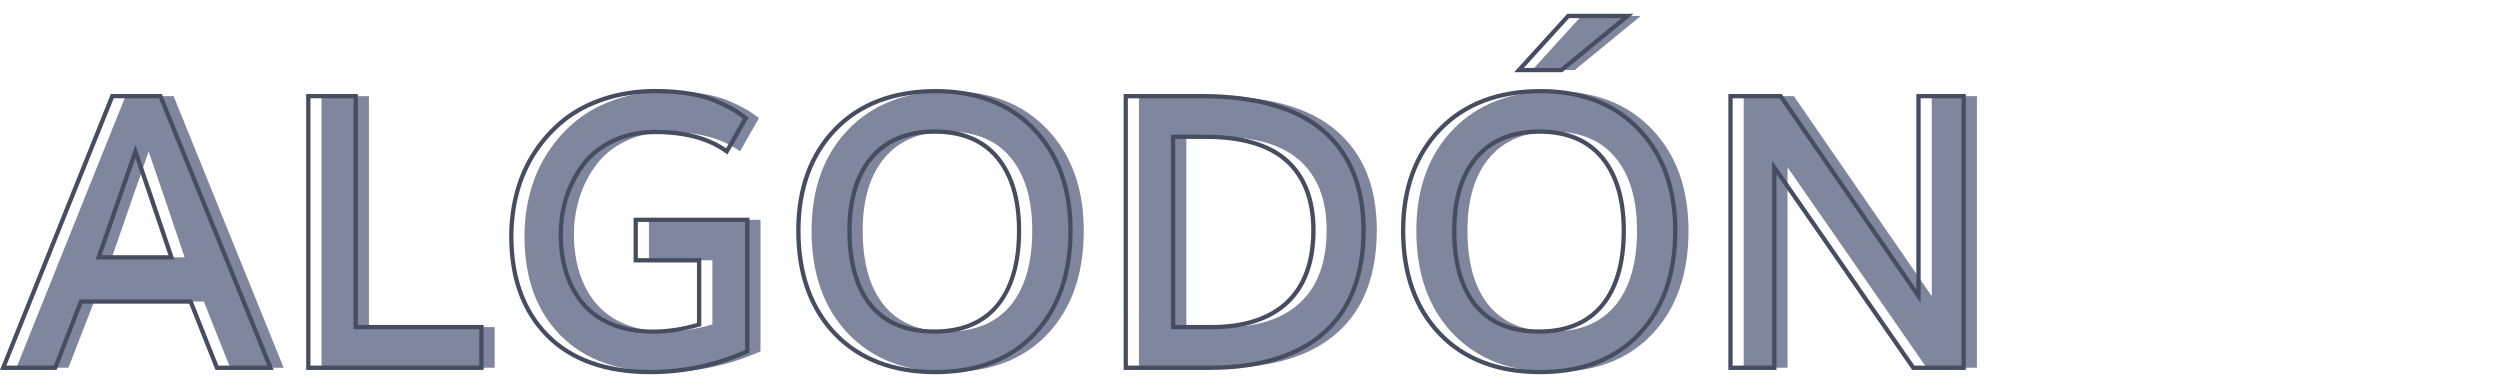
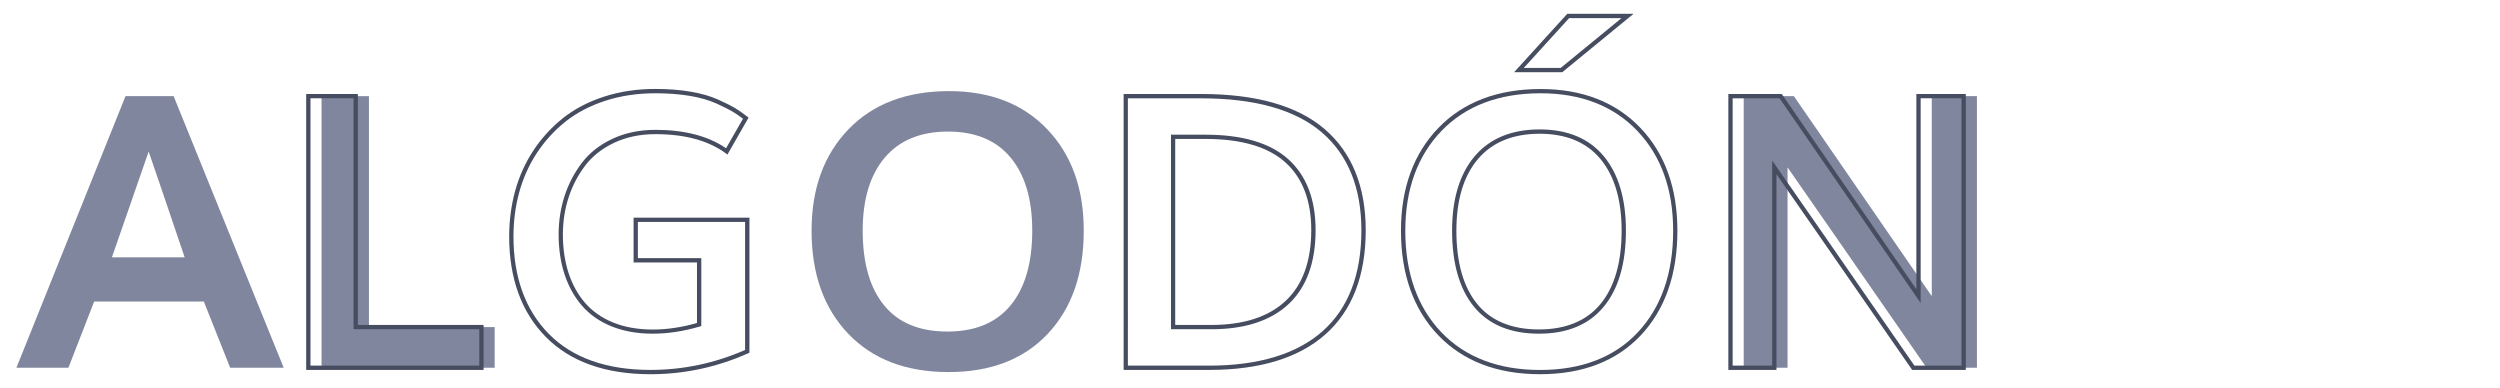
<svg xmlns="http://www.w3.org/2000/svg" enable-background="new 0 0 582.42 90.39" viewBox="0 0 582.42 90.39">
  <g fill="#80869d">
    <path d="m3.82 85.68 25.42-63.28h11.21l25.64 63.27h-12.47l-6.13-15.43h-25.55l-6 15.43h-12.12zm22.25-25.73h16.95c-3.33-9.88-6.13-18.09-8.39-24.64-1.89 5.47-4.74 13.69-8.56 24.64z" />
    <path d="m74.91 85.68v-63.28h11.04v53.8h29.29v9.47h-40.33z" />
-     <path d="m154.61 86.68c-10.4 0-18.4-2.84-24.01-8.52s-8.41-13.37-8.41-23.08c0-3.62.46-7.11 1.37-10.45.91-3.35 2.3-6.44 4.17-9.28s4.12-5.31 6.76-7.41 5.77-3.74 9.41-4.93c3.63-1.19 7.58-1.78 11.84-1.78 2.98 0 5.7.21 8.15.63s4.54 1.02 6.28 1.8 3.03 1.43 3.87 1.93 1.77 1.15 2.78 1.93l-4.43 7.74c-4.14-3.01-9.68-4.52-16.6-4.52-3.65 0-6.92.68-9.82 2.04s-5.21 3.19-6.95 5.47c-1.74 2.29-3.06 4.82-3.96 7.61-.9 2.78-1.35 5.69-1.35 8.73 0 3.33.45 6.37 1.35 9.13.9 2.75 2.22 5.13 3.96 7.15s3.98 3.58 6.71 4.69c2.74 1.12 5.87 1.67 9.41 1.67 3.5 0 7.11-.55 10.82-1.65v-14.94h-14.78v-9.43h25.99v30.64c-7.22 3.22-14.74 4.83-22.56 4.83z" />
    <path d="m220.97 86.68c-9.88 0-17.67-2.98-23.36-8.93s-8.54-13.96-8.54-24.01c0-9.79 2.86-17.66 8.58-23.6s13.54-8.91 23.45-8.91c9.59 0 17.22 2.96 22.88 8.89s8.5 13.8 8.5 23.62c0 10.08-2.8 18.09-8.39 24.03s-13.3 8.91-23.12 8.91zm-.26-9.44c6.46 0 11.37-2.04 14.73-6.11s5.04-9.87 5.04-17.41c0-7.3-1.68-12.97-5.04-17.01s-8.21-6.06-14.56-6.06c-6.4 0-11.32 2.02-14.75 6.06s-5.15 9.71-5.15 17.01c0 7.56 1.67 13.37 5 17.43 3.33 4.07 8.24 6.09 14.73 6.09z" />
-     <path d="m265.34 85.68v-63.28h17.64c12.66 0 22.12 2.69 28.38 8.06s9.39 13.1 9.39 23.18c0 10.46-3.06 18.41-9.19 23.86s-15.06 8.17-26.79 8.17h-19.43zm11.04-9.48h8.95c7.65 0 13.51-1.91 17.6-5.74 4.08-3.82 6.13-9.44 6.13-16.86 0-7.04-2.06-12.42-6.19-16.14s-10.42-5.58-18.88-5.58h-7.61z" />
-     <path d="m361.86 86.68c-9.88 0-17.67-2.98-23.36-8.93s-8.54-13.96-8.54-24.01c0-9.79 2.86-17.66 8.58-23.6s13.54-8.91 23.45-8.91c9.59 0 17.22 2.96 22.88 8.89s8.5 13.8 8.5 23.62c0 10.08-2.8 18.09-8.39 24.03s-13.3 8.91-23.12 8.91zm-.26-9.44c6.46 0 11.37-2.04 14.73-6.11s5.04-9.87 5.04-17.41c0-7.3-1.68-12.97-5.04-17.01s-8.21-6.06-14.56-6.06c-6.4 0-11.32 2.02-14.75 6.06s-5.15 9.71-5.15 17.01c0 7.56 1.67 13.37 5 17.43 3.33 4.07 8.24 6.09 14.73 6.09zm-4.65-60.92 11.47-12.6h13.82l-15.38 12.6z" />
    <path d="m406.23 85.68v-63.28h11.69c20.11 29.15 30.81 44.67 32.12 46.59v-46.59h10.52v63.27h-11.73c-19.45-28.07-30.25-43.63-32.39-46.67v46.67h-10.21z" />
  </g>
-   <path d="m63.75 86.18h-13.55l-6.13-15.43h-24.87l-6 15.43h-13.2l25.82-64.28h11.89l.13.31zm-12.87-1h11.39l-25.23-62.28h-10.54l-25.02 62.28h11.04l6-15.43h26.23zm-10.25-24.73h-18.34l.23-.67c3.82-10.95 6.68-19.16 8.56-24.64l.47-1.37.47 1.37c2.25 6.5 5.07 14.8 8.39 24.64zm-16.94-1h15.55c-3-8.88-5.58-16.47-7.69-22.61-1.83 5.32-4.45 12.86-7.86 22.61z" fill="#474d60" />
  <path d="m112.66 86.18h-41.33v-64.28h12.04v53.8h29.29zm-40.33-1h39.33v-8.48h-29.29v-53.8h-10.04z" fill="#474d60" />
  <path d="m151.54 87.18c-10.49 0-18.69-2.92-24.37-8.67s-8.55-13.63-8.55-23.43c0-3.65.47-7.21 1.39-10.58.92-3.38 2.35-6.55 4.24-9.42s4.2-5.4 6.86-7.53c2.67-2.13 5.89-3.82 9.56-5.02s7.71-1.81 12-1.81c2.99 0 5.76.21 8.23.64 2.48.42 4.63 1.04 6.4 1.84 1.75.79 3.07 1.45 3.92 1.96.85.52 1.81 1.18 2.83 1.97l.34.27-4.92 8.6-.45-.33c-4.04-2.94-9.52-4.42-16.31-4.42-3.56 0-6.79.67-9.61 2-2.81 1.32-5.09 3.11-6.77 5.33-1.7 2.24-3 4.74-3.88 7.46s-1.32 5.61-1.32 8.58c0 3.26.45 6.28 1.32 8.97.87 2.67 2.17 5.02 3.86 6.98 1.68 1.94 3.87 3.48 6.52 4.56 2.66 1.08 5.77 1.64 9.22 1.64 3.33 0 6.8-.51 10.32-1.53v-14.1h-14.77v-10.43h26.99v31.46l-.3.13c-7.24 3.24-14.9 4.88-22.75 4.88zm1.13-65.45c-4.18 0-8.12.59-11.69 1.76-3.56 1.16-6.68 2.8-9.25 4.85-2.58 2.06-4.82 4.51-6.65 7.29s-3.21 5.86-4.11 9.14c-.9 3.29-1.35 6.76-1.35 10.32 0 9.52 2.78 17.17 8.26 22.72s13.44 8.37 23.65 8.37c7.61 0 15.03-1.56 22.05-4.65v-29.82h-24.98v8.43h14.78v15.82l-.36.11c-3.74 1.11-7.42 1.67-10.96 1.67-3.58 0-6.81-.58-9.6-1.71-2.8-1.14-5.12-2.76-6.9-4.83-1.77-2.06-3.14-4.52-4.05-7.32-.91-2.79-1.37-5.91-1.37-9.28 0-3.08.46-6.07 1.37-8.89s2.27-5.43 4.03-7.75c1.78-2.34 4.18-4.24 7.14-5.62 2.95-1.39 6.33-2.09 10.03-2.09 6.75 0 12.28 1.44 16.44 4.29l3.94-6.88c-.86-.65-1.66-1.2-2.39-1.64-.82-.49-2.1-1.13-3.81-1.91-1.69-.76-3.77-1.36-6.16-1.77-2.41-.4-5.13-.61-8.06-.61z" fill="#474d60" />
-   <path d="m217.89 87.18c-9.97 0-17.95-3.06-23.72-9.08-5.76-6.02-8.68-14.22-8.68-24.36 0-9.88 2.93-17.94 8.72-23.94 5.79-6.01 13.8-9.06 23.81-9.06 9.69 0 17.51 3.04 23.24 9.04 5.73 5.99 8.63 14.06 8.63 23.96 0 10.17-2.87 18.37-8.52 24.37-5.66 6.01-13.56 9.07-23.48 9.07zm.13-65.45c-9.72 0-17.49 2.95-23.08 8.76-5.6 5.82-8.44 13.64-8.44 23.25 0 9.87 2.83 17.84 8.4 23.67 5.57 5.82 13.31 8.78 23 8.78 9.63 0 17.29-2.94 22.75-8.75 5.48-5.81 8.25-13.79 8.25-23.69 0-9.64-2.81-17.47-8.36-23.27-5.54-5.81-13.11-8.75-22.52-8.75zm-.39 56.01c-6.62 0-11.7-2.11-15.12-6.27-3.39-4.13-5.11-10.1-5.11-17.74 0-7.39 1.77-13.22 5.27-17.34 3.52-4.14 8.61-6.24 15.13-6.24 6.47 0 11.5 2.1 14.94 6.24 3.42 4.11 5.16 9.95 5.16 17.33 0 7.62-1.73 13.58-5.16 17.72-3.43 4.19-8.52 6.3-15.11 6.3zm.18-46.58c-6.22 0-11.06 1.98-14.37 5.89-3.34 3.93-5.03 9.54-5.03 16.69 0 7.41 1.64 13.16 4.88 17.11 3.21 3.92 8.04 5.9 14.35 5.9 6.27 0 11.1-1.99 14.35-5.92 3.27-3.96 4.93-9.71 4.93-17.09 0-7.15-1.66-12.76-4.93-16.69-3.25-3.91-8.02-5.89-14.18-5.89z" fill="#474d60" />
  <path d="m281.69 86.18h-19.92v-64.28h18.14c12.72 0 22.38 2.75 28.7 8.18 6.34 5.45 9.56 13.38 9.56 23.56 0 10.56-3.15 18.71-9.36 24.23-6.19 5.51-15.32 8.31-27.12 8.31zm-18.93-1h18.92c11.55 0 20.46-2.71 26.46-8.04 5.99-5.32 9.02-13.22 9.02-23.48 0-9.88-3.1-17.56-9.21-22.81-6.14-5.27-15.57-7.94-28.05-7.94h-17.14zm19.49-8.48h-9.45v-45.32h8.11c8.55 0 15.01 1.92 19.22 5.71 4.22 3.8 6.36 9.36 6.36 16.52 0 7.53-2.11 13.32-6.29 17.23-4.17 3.89-10.2 5.86-17.95 5.86zm-8.45-1h8.45c7.48 0 13.29-1.88 17.26-5.6 3.96-3.71 5.97-9.26 5.97-16.5 0-6.86-2.03-12.17-6.03-15.77-4.02-3.62-10.26-5.46-18.55-5.46h-7.11v43.33z" fill="#474d60" />
  <path d="m358.78 87.18c-9.97 0-17.96-3.06-23.72-9.08s-8.68-14.22-8.68-24.36c0-9.88 2.93-17.94 8.72-23.94 5.79-6.01 13.8-9.06 23.81-9.06 9.69 0 17.51 3.04 23.24 9.04 5.73 5.99 8.63 14.06 8.63 23.96 0 10.17-2.87 18.37-8.52 24.37-5.66 6.01-13.56 9.07-23.48 9.07zm.13-65.45c-9.72 0-17.49 2.95-23.08 8.76-5.6 5.82-8.44 13.64-8.44 23.25 0 9.87 2.83 17.83 8.4 23.67 5.57 5.82 13.31 8.78 23 8.78 9.63 0 17.29-2.94 22.75-8.75 5.47-5.82 8.25-13.79 8.25-23.69 0-9.64-2.81-17.47-8.36-23.27-5.54-5.81-13.12-8.75-22.52-8.75zm-.39 56.01c-6.62 0-11.7-2.11-15.12-6.27-3.39-4.13-5.11-10.1-5.11-17.74 0-7.39 1.77-13.22 5.27-17.34 3.52-4.14 8.61-6.24 15.13-6.24 6.47 0 11.5 2.1 14.94 6.24 3.42 4.11 5.16 9.95 5.16 17.33 0 7.62-1.73 13.58-5.16 17.72-3.44 4.19-8.52 6.3-15.11 6.3zm.17-46.58c-6.22 0-11.05 1.98-14.37 5.89-3.34 3.93-5.03 9.54-5.03 16.69 0 7.41 1.64 13.17 4.88 17.11 3.21 3.92 8.04 5.9 14.34 5.9 6.27 0 11.1-1.99 14.35-5.92 3.27-3.96 4.93-9.71 4.93-17.09 0-7.15-1.66-12.76-4.93-16.69-3.24-3.91-8.01-5.89-14.17-5.89zm5.27-14.34h-11.22l12.38-13.6h15.44zm-8.96-1h8.6l14.16-11.6h-12.2z" fill="#474d60" />
  <path d="m457.97 86.18h-12.5l-.15-.22c-17.39-25.12-27.96-40.35-31.46-45.37v45.59h-11.21v-64.28h12.45l.15.22c18.27 26.49 28.15 40.81 31.2 45.26v-45.48h11.52zm-11.97-1h10.97v-62.28h-9.52v47.71l-.91-1.34c-1.24-1.82-11.1-16.13-31.96-46.37h-10.93v62.27h9.21v-47.75l.91 1.29c2.15 3.05 12.99 18.68 32.23 46.47z" fill="#474d60" />
</svg>